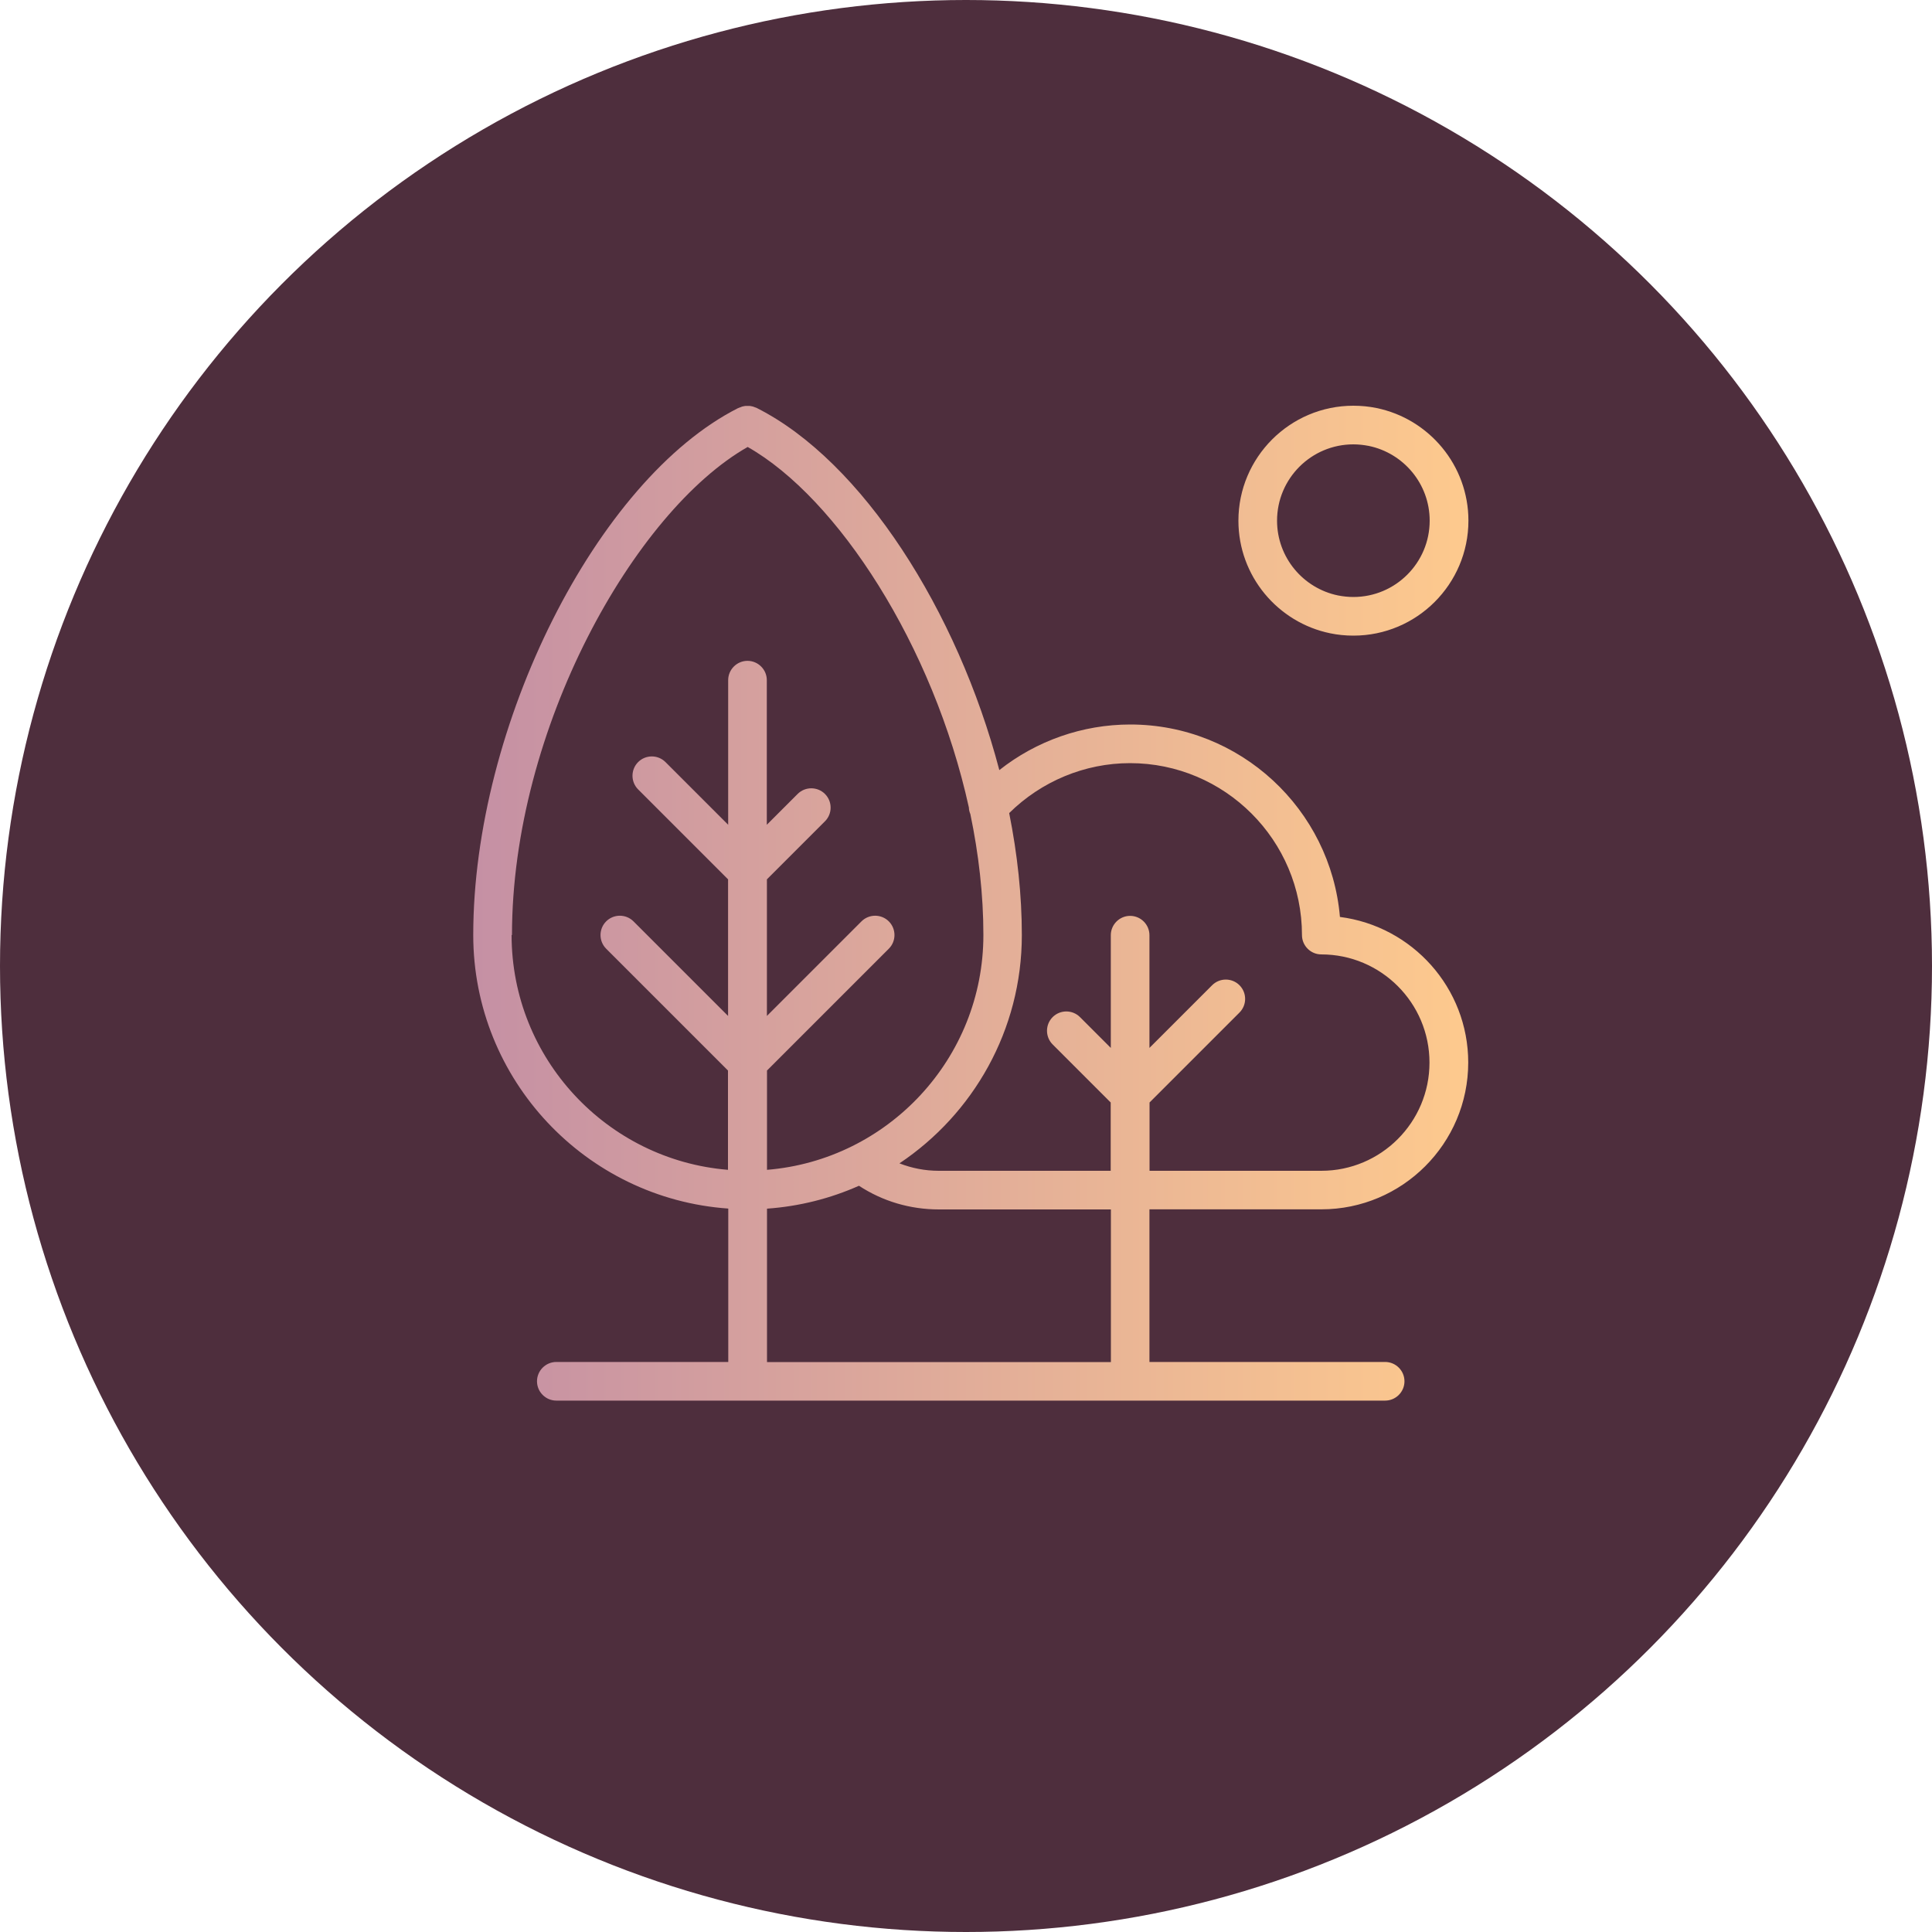
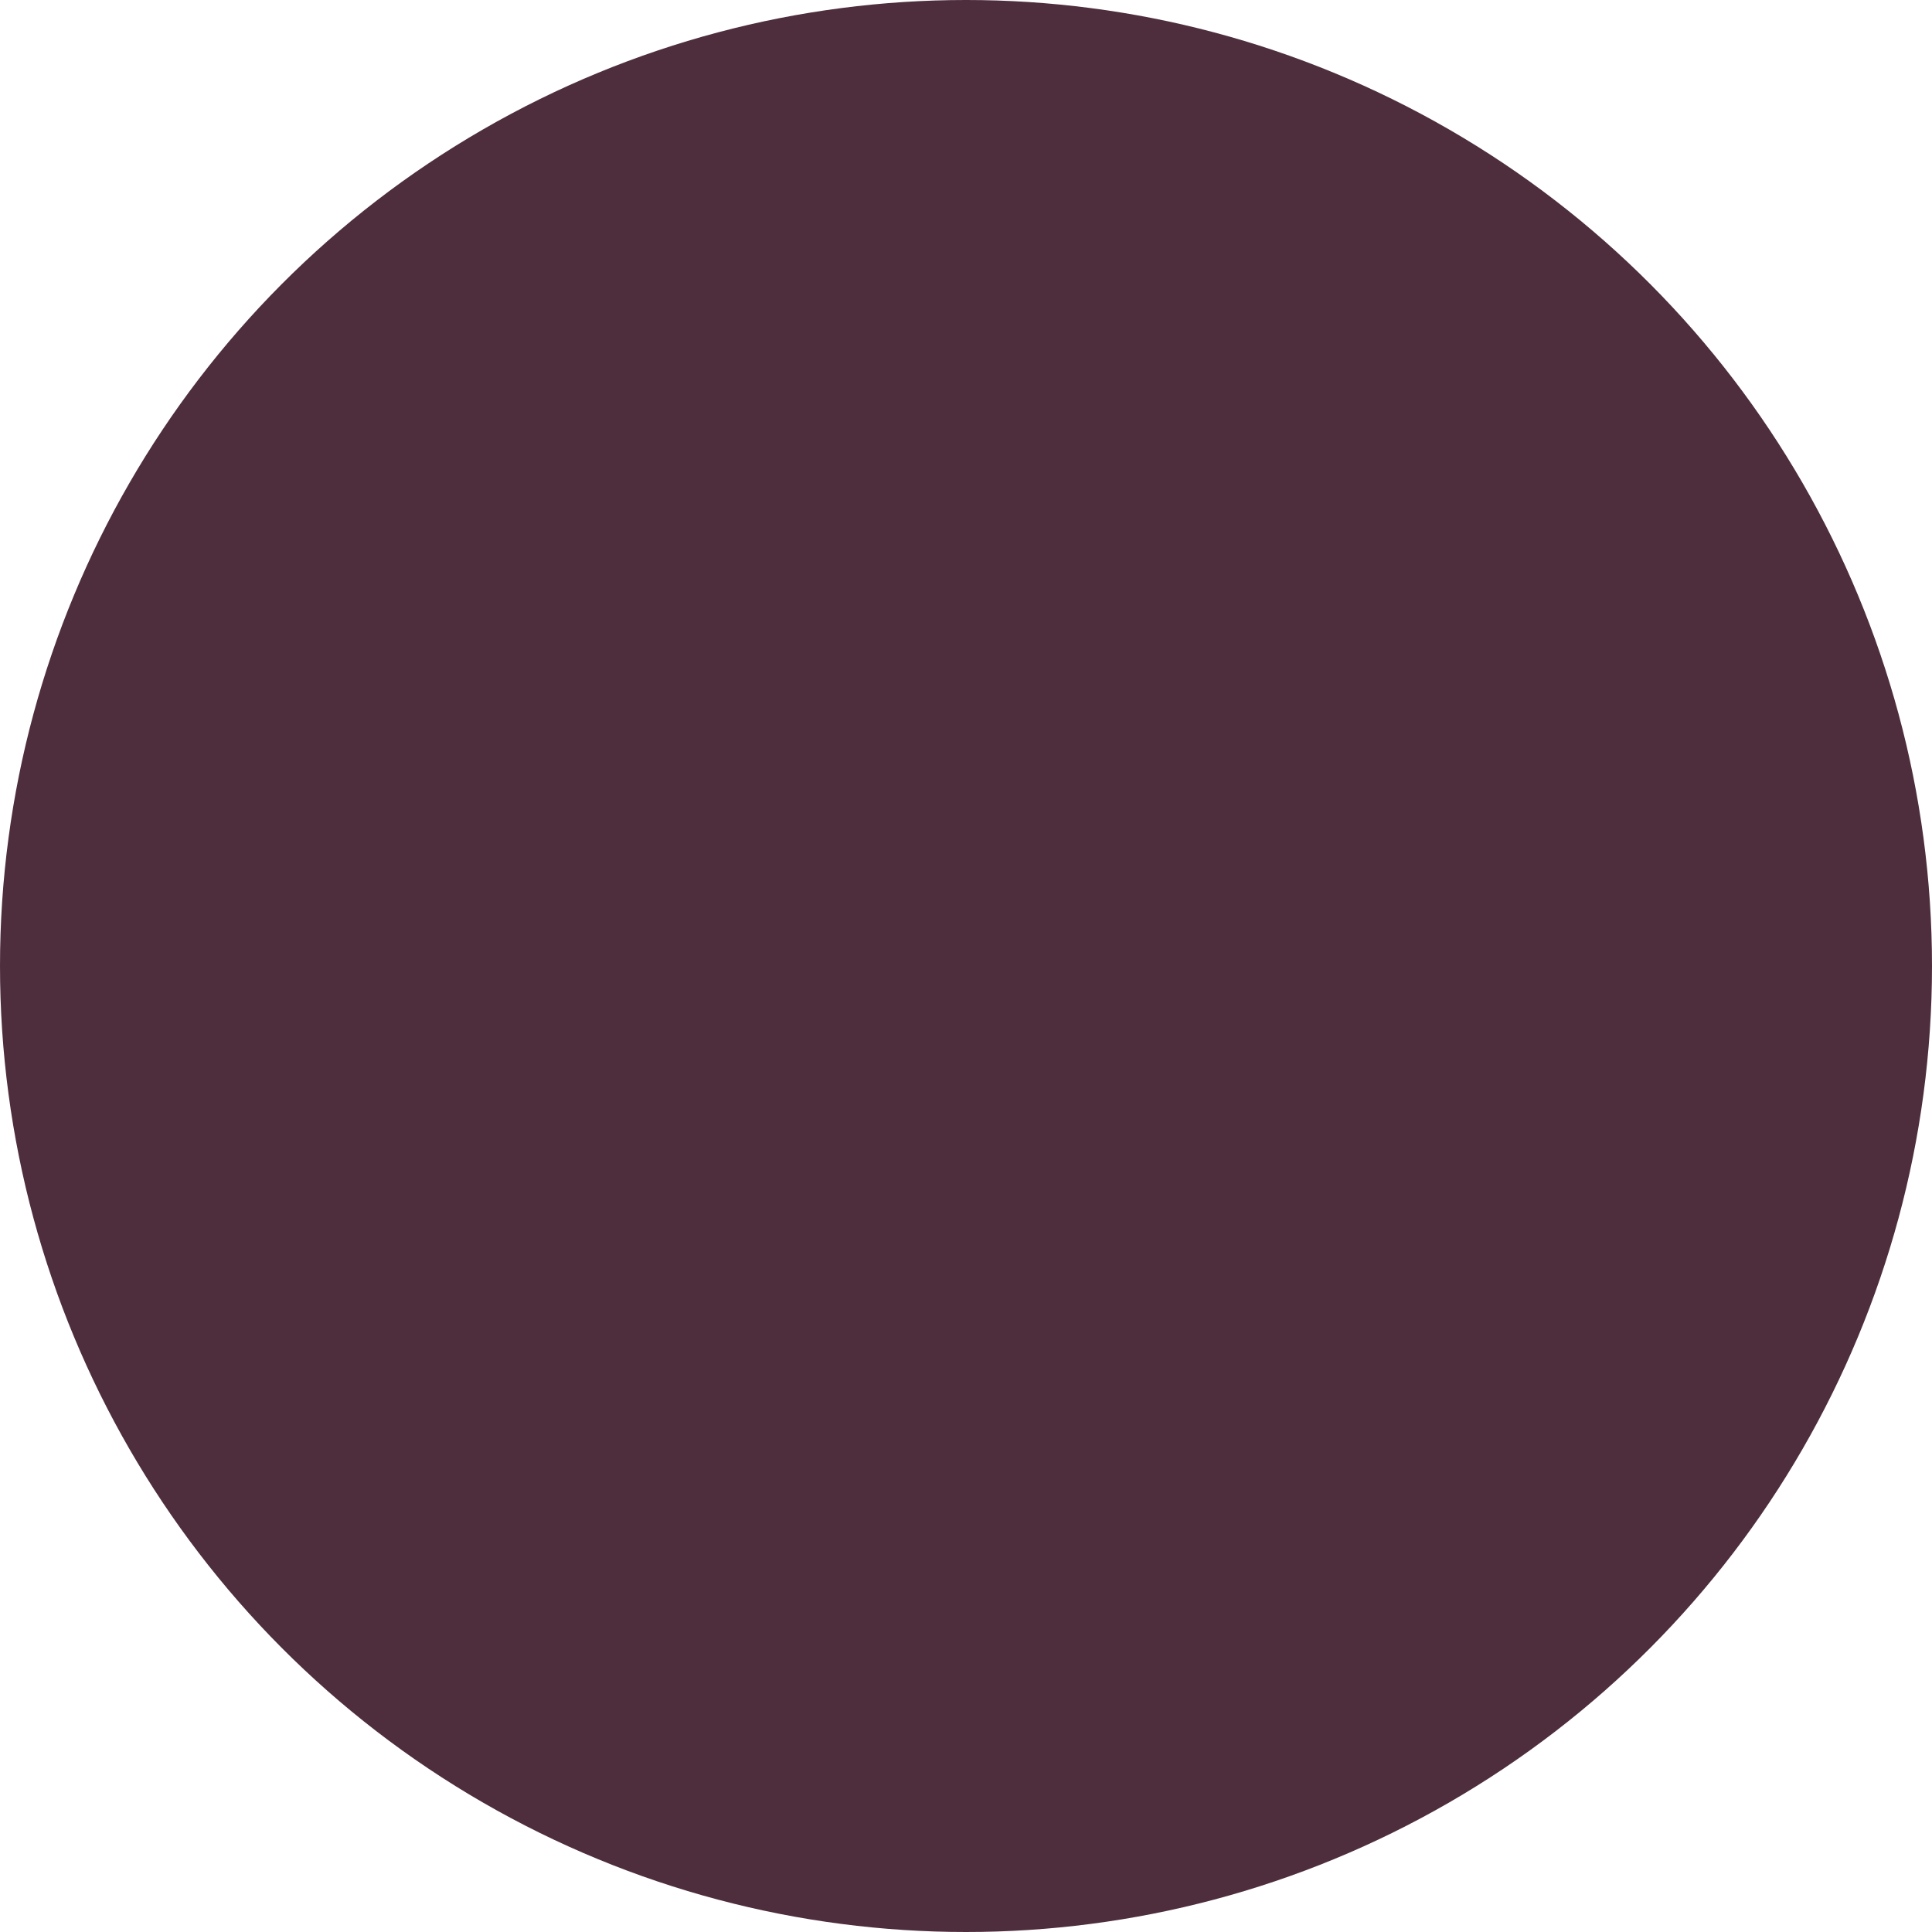
<svg xmlns="http://www.w3.org/2000/svg" xmlns:xlink="http://www.w3.org/1999/xlink" viewBox="0 0 200 200">
  <defs>
    <style>
      .cls-1 {
        fill: url(#linear-gradient-2);
      }

      .cls-2 {
        fill: #4e2e3d;
      }

      .cls-3 {
        fill: url(#linear-gradient);
      }
    </style>
    <linearGradient id="linear-gradient" x1="45.46" y1="93.5" x2="154.54" y2="93.5" gradientUnits="userSpaceOnUse">
      <stop offset="0" stop-color="#c38ea5" />
      <stop offset="1" stop-color="#ffcb8d" />
    </linearGradient>
    <linearGradient id="linear-gradient-2" y1="53.9" x2="154.54" y2="53.9" xlink:href="#linear-gradient" />
  </defs>
  <g id="kruh">
    <circle class="cls-2" cx="100" cy="100" r="100" />
  </g>
  <g id="final_expanded">
    <g>
-       <path class="cls-3" d="M138.71,94.93c-.95-11.15-10.32-19.93-21.71-19.93-4.94,0-9.72,1.69-13.55,4.72-4.34-16.5-14.2-31.96-25.06-37.46,0,0-.01,0-.02-.01-.03-.01-.05-.03-.08-.04-.04-.02-.08-.03-.12-.04-.07-.03-.14-.06-.21-.08-.06-.02-.12-.03-.18-.04-.07-.01-.13-.03-.2-.03-.06,0-.13,0-.19,0-.06,0-.13,0-.19,0-.07,0-.13.02-.2.03-.06.01-.12.02-.18.04-.07.02-.14.05-.2.08-.04.02-.08.03-.12.04-.03.01-.05.03-.08.04,0,0-.01,0-.02,0-14.61,7.39-27.41,32.83-27.41,54.54,0,14.99,11.67,27.29,26.4,28.32v15.88h-17.8c-1.1,0-2,.9-2,2s.9,2,2,2h85.8c1.1,0,2-.9,2-2s-.9-2-2-2h-24.4v-15.8h17.8c8.38,0,15.2-6.82,15.2-15.2,0-7.73-5.81-14.12-13.29-15.07ZM53,96.8c0-21.41,12.7-43.88,24.4-50.53,9.3,5.28,19.21,20.54,22.9,37.33,0,.23.06.45.15.67.86,4.13,1.35,8.35,1.35,12.52,0,12.78-9.88,23.29-22.4,24.31v-10.28l12.61-12.61c.78-.78.78-2.05,0-2.83-.78-.78-2.05-.78-2.83,0l-9.79,9.79v-14.14l6.01-6.01c.78-.78.78-2.05,0-2.83-.78-.78-2.05-.78-2.83,0l-3.19,3.19v-14.97c0-1.1-.9-2-2-2s-2,.9-2,2v14.97l-6.49-6.49c-.78-.78-2.05-.78-2.83,0-.78.78-.78,2.05,0,2.83l9.31,9.31v14.14l-9.79-9.79c-.78-.78-2.05-.78-2.83,0-.78.78-.78,2.05,0,2.83l12.61,12.61v10.28c-12.52-1.02-22.4-11.53-22.4-24.31ZM115,141h-35.6v-15.88c3.37-.24,6.57-1.06,9.52-2.37,2.46,1.61,5.3,2.45,8.28,2.45h17.8v15.8ZM136.8,121.2h-17.8v-7.07l9.31-9.31c.78-.78.78-2.05,0-2.83s-2.05-.78-2.83,0l-6.49,6.49v-11.67c0-1.1-.9-2-2-2s-2,.9-2,2v11.67l-3.19-3.19c-.78-.78-2.05-.78-2.83,0s-.78,2.05,0,2.83l6.01,6.01v7.07h-17.8c-1.42,0-2.79-.27-4.07-.77,7.63-5.1,12.67-13.79,12.67-23.63,0-4.13-.46-8.39-1.31-12.63,3.32-3.28,7.81-5.17,12.51-5.17,9.81,0,17.8,7.98,17.8,17.8,0,1.1.9,2,2,2,6.18,0,11.2,5.02,11.2,11.2s-5.02,11.2-11.2,11.2Z" />
-       <path class="cls-1" d="M137.71,65.56c.77.16,1.58.24,2.4.24,6.56,0,11.9-5.34,11.9-11.9,0-5.74-4.09-10.55-9.51-11.66-.77-.16-1.58-.24-2.4-.24-6.56,0-11.9,5.34-11.9,11.9,0,5.74,4.09,10.55,9.51,11.66ZM148,53.9c0,4.36-3.54,7.9-7.9,7.9-.54,0-1.07-.06-1.59-.16-3.6-.74-6.31-3.93-6.31-7.74,0-4.36,3.54-7.9,7.9-7.9.54,0,1.07.06,1.59.16,3.6.74,6.31,3.93,6.31,7.74Z" />
-     </g>
+       </g>
  </g>
</svg>